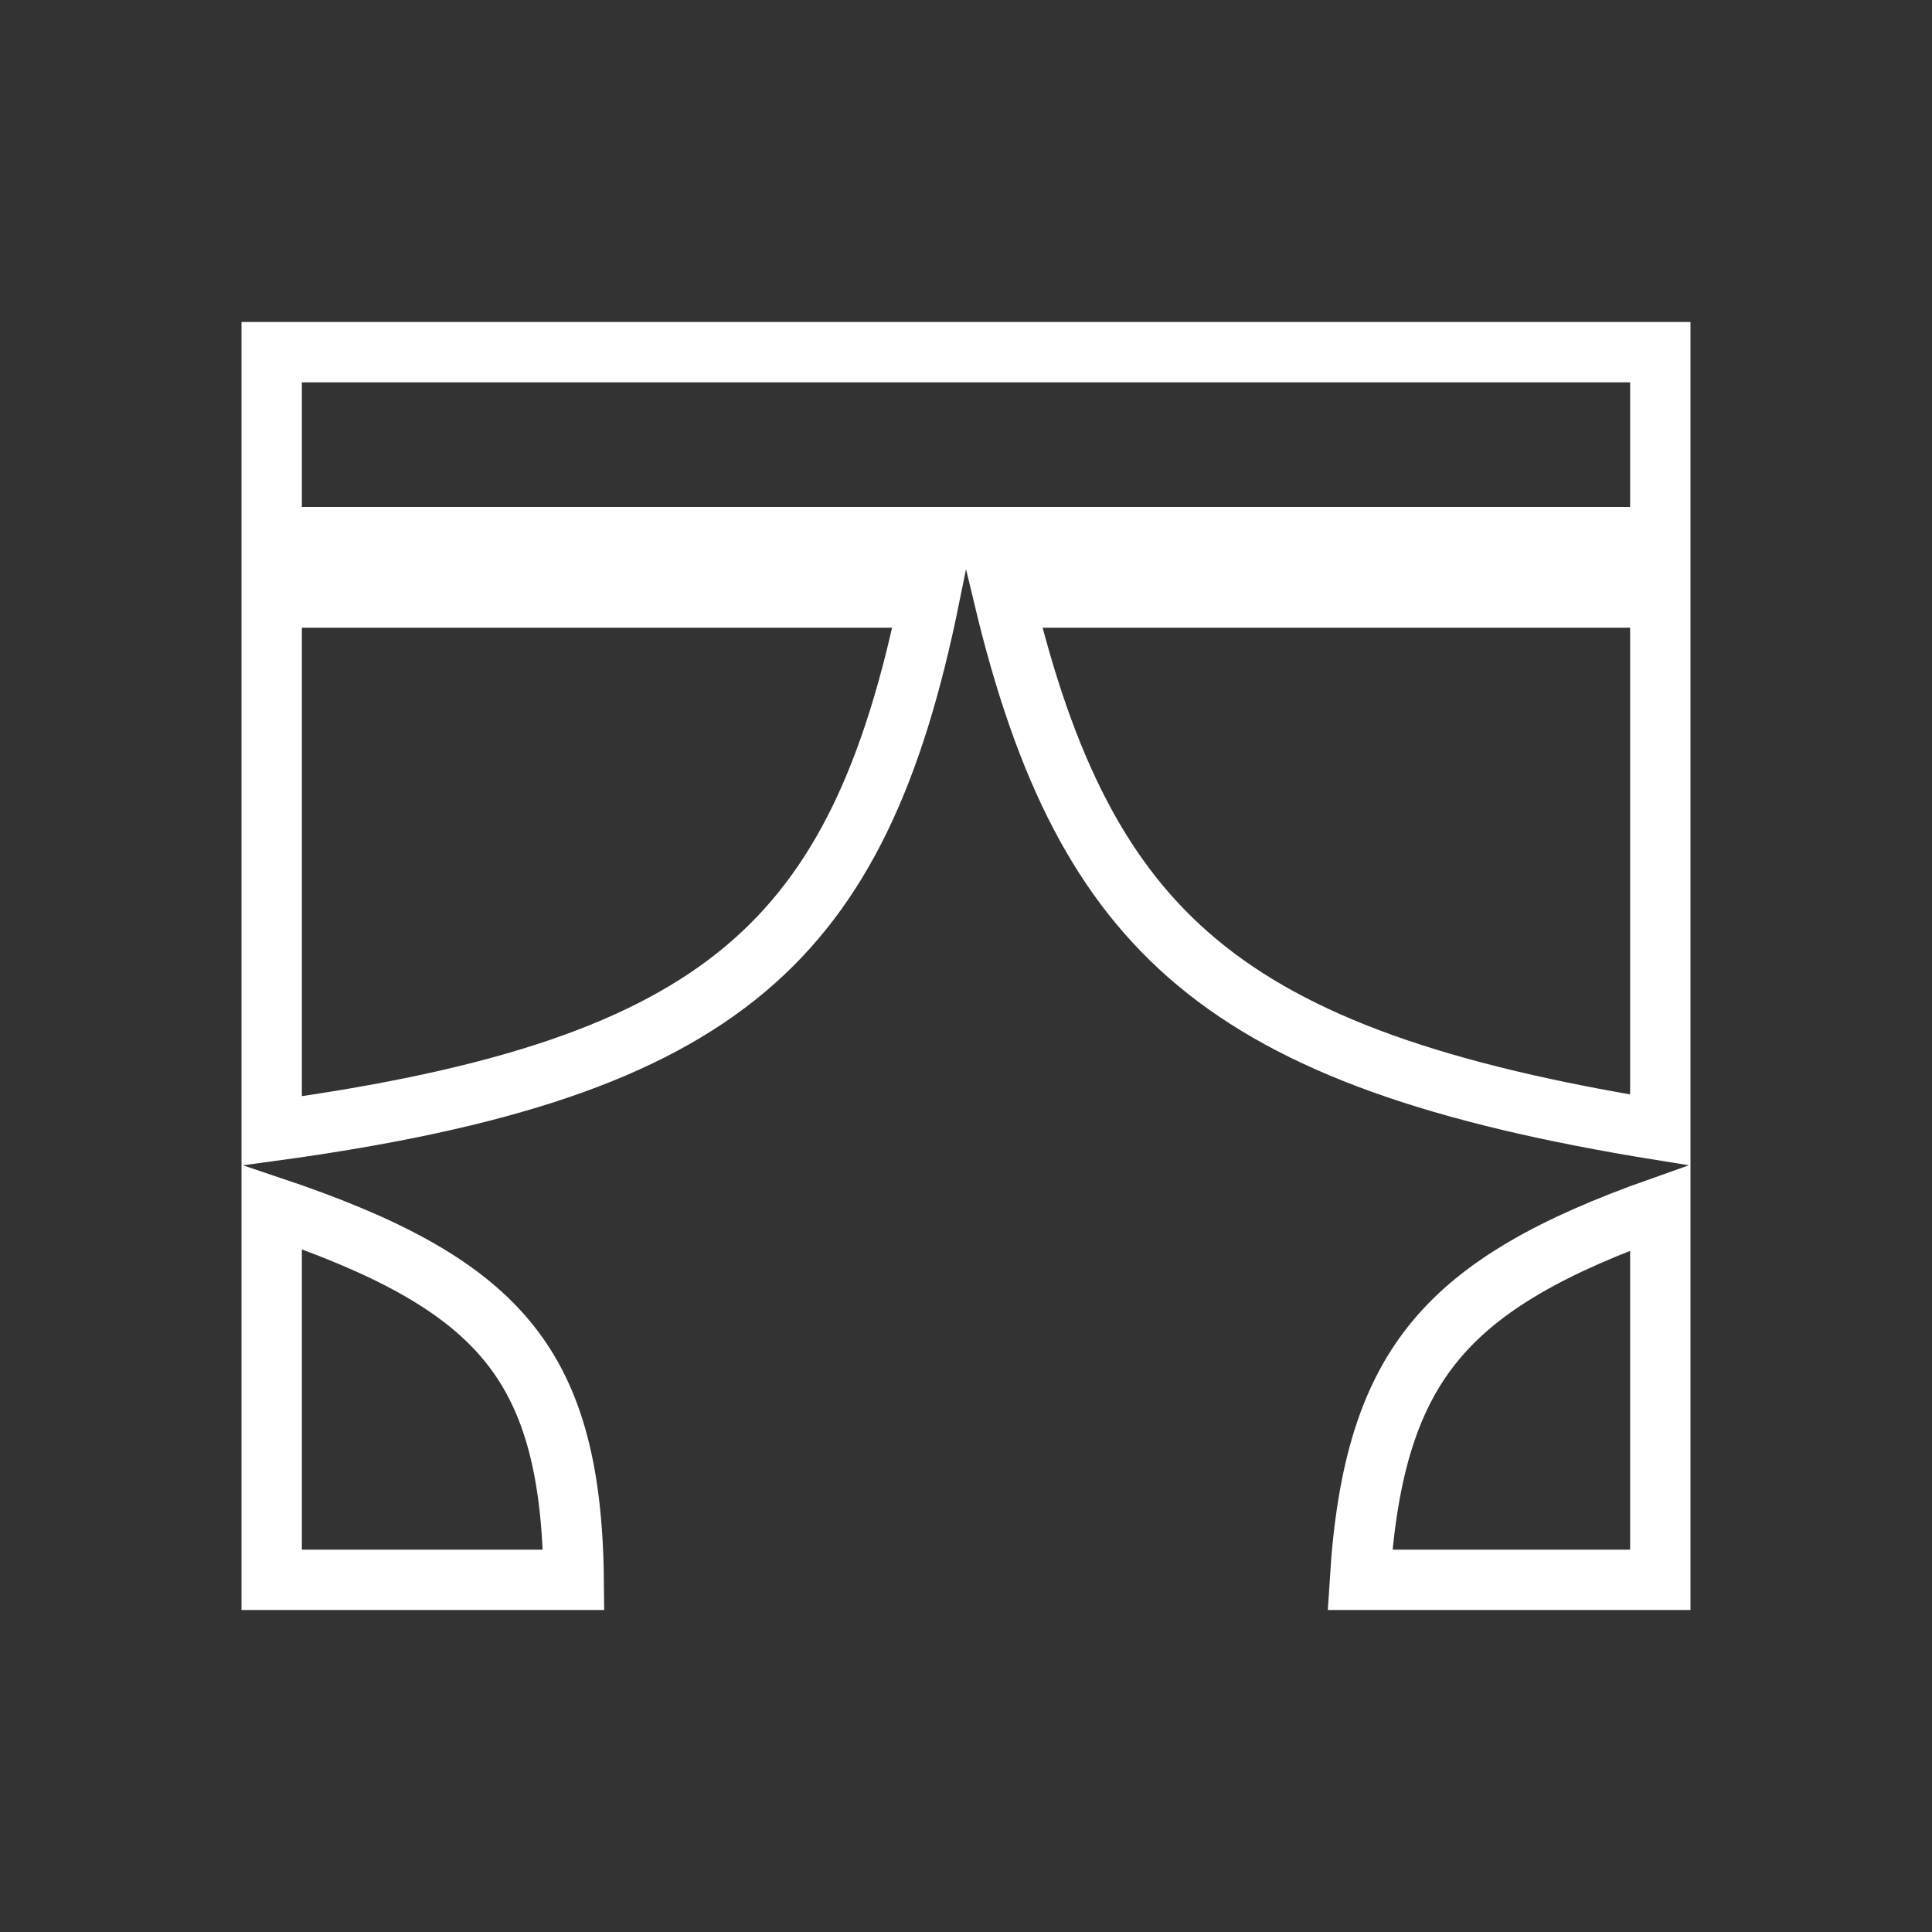
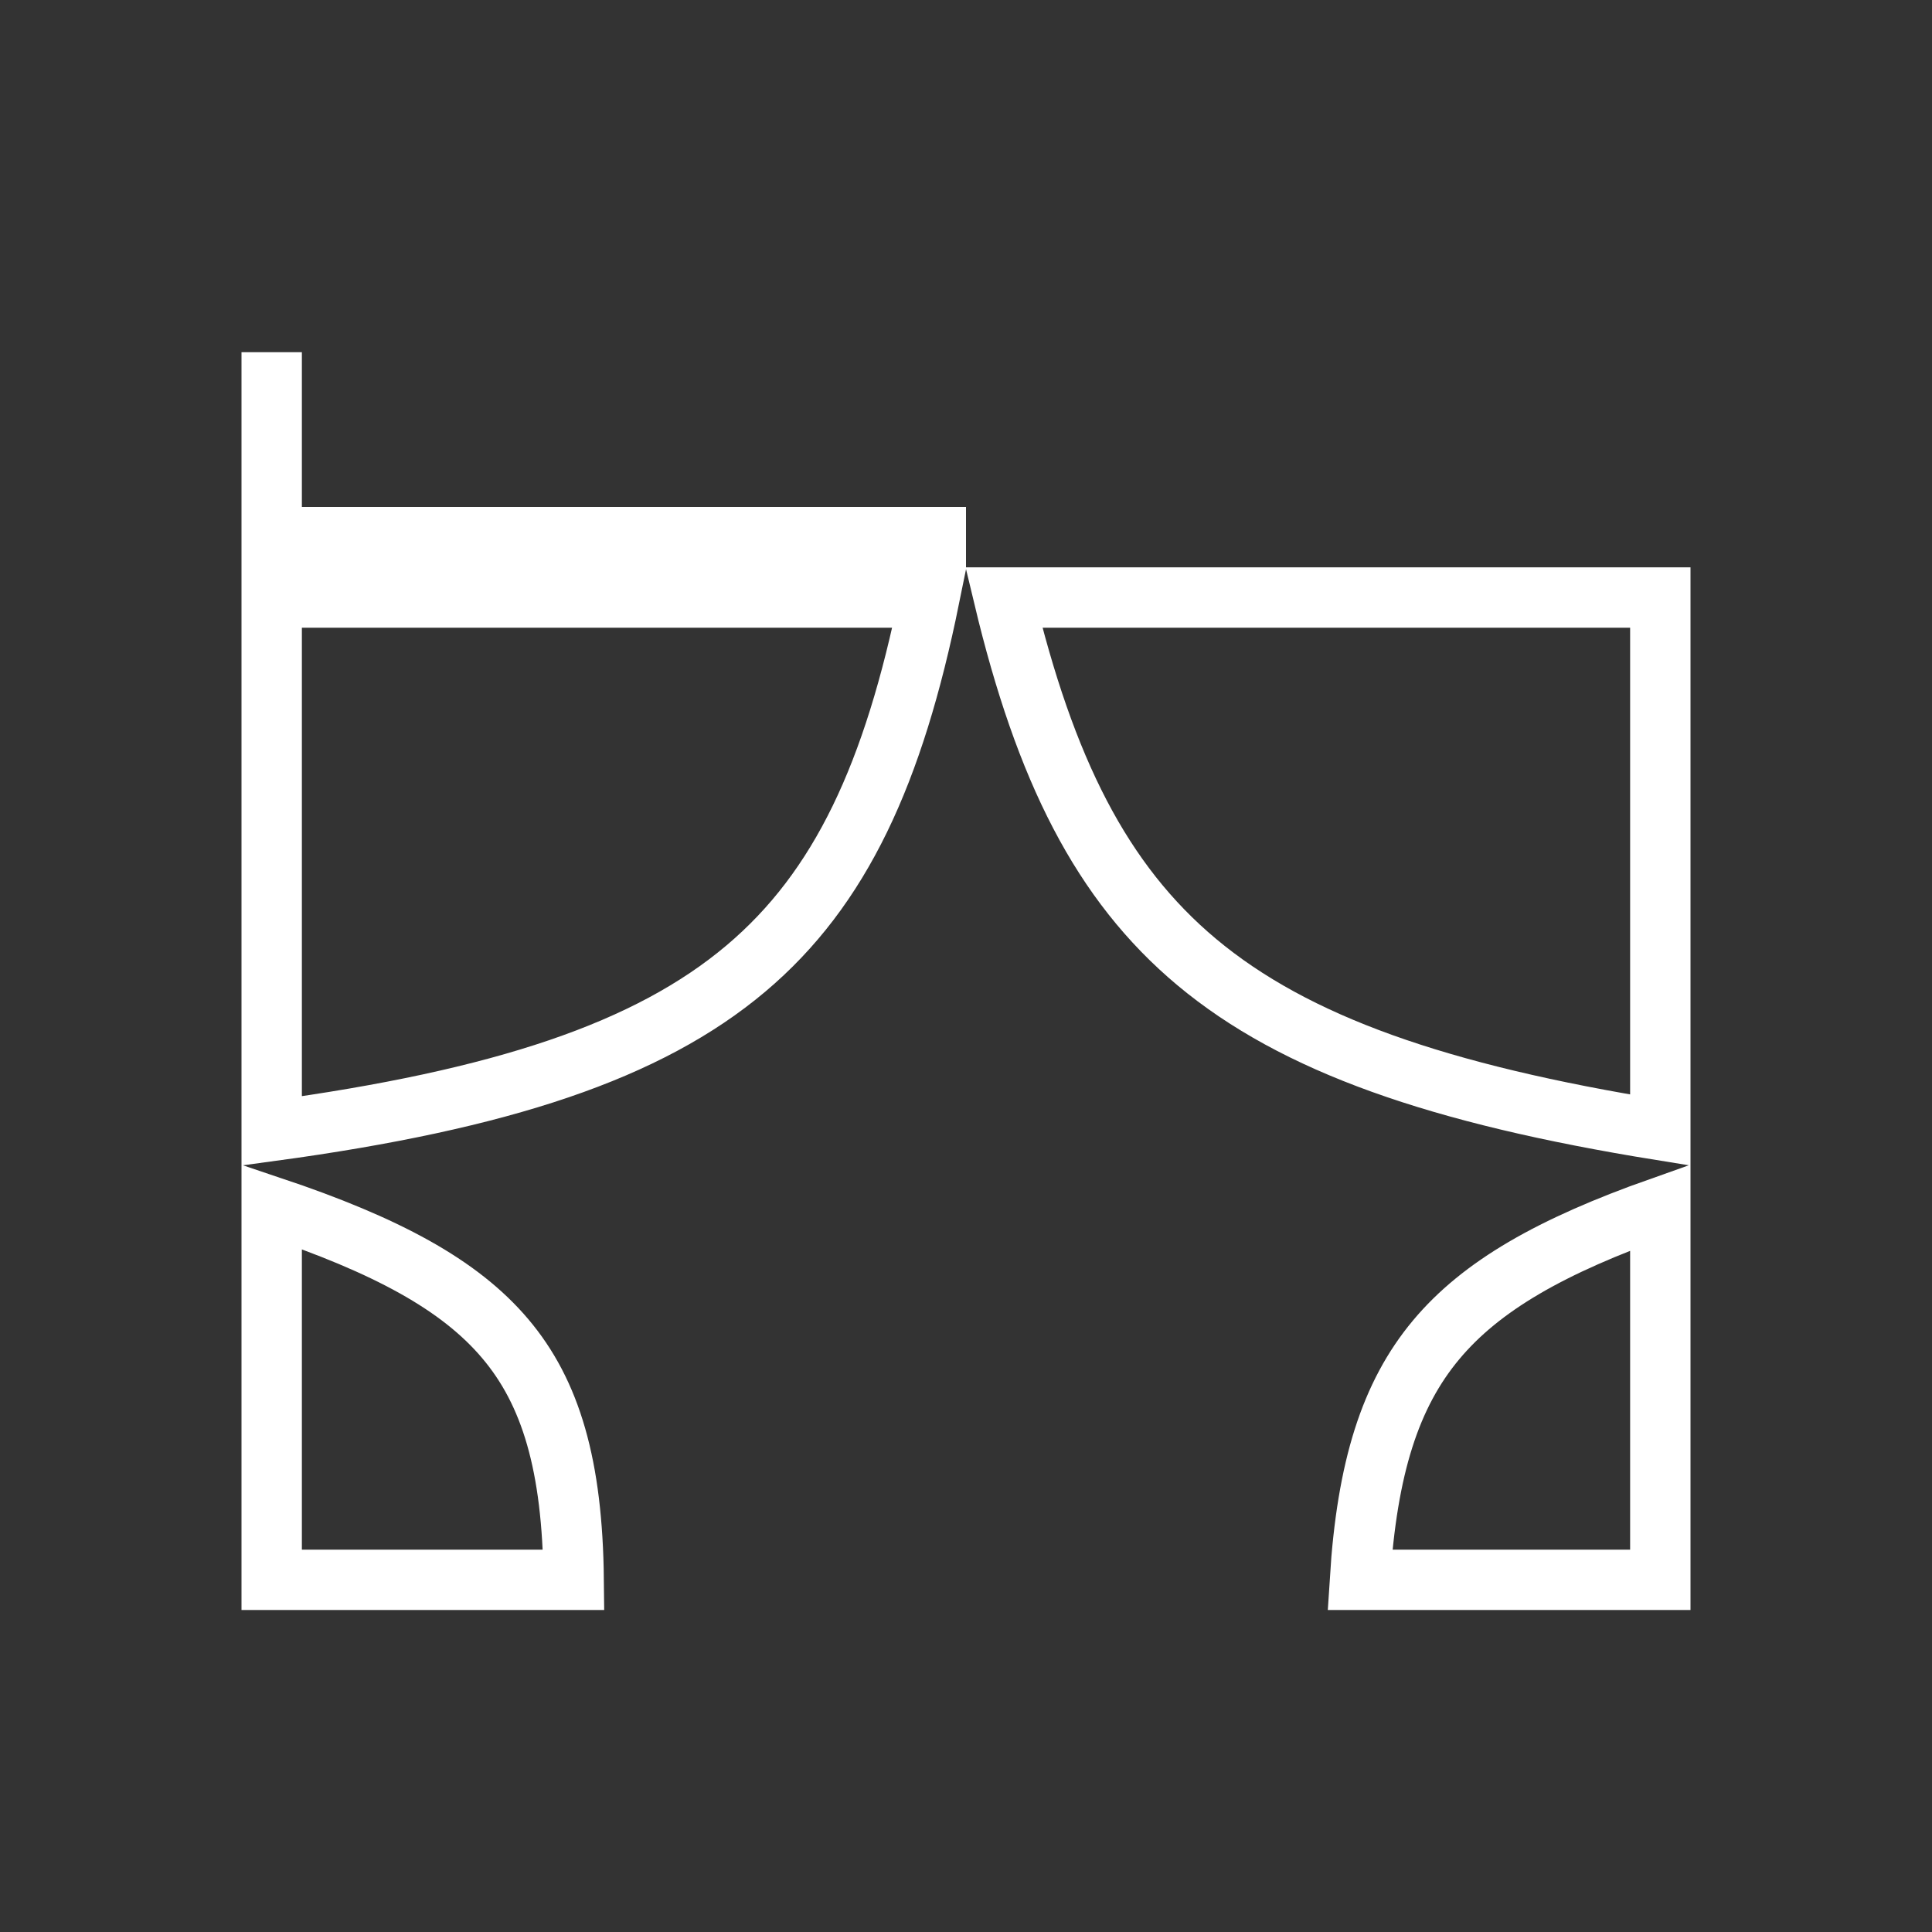
<svg xmlns="http://www.w3.org/2000/svg" width="32" height="32" viewBox="0 0 32 32" fill="none">
  <rect x="0" y="0" width="32" height="32" fill="#333333" stroke="none" />
-   <path d="M4.5 9.897H15.395C14.803 12.81 13.925 14.718 12.353 16.043C10.739 17.404 8.321 18.212 4.5 18.732V9.897ZM4.5 26.167V19.988C6.402 20.626 7.612 21.278 8.367 22.171C9.125 23.066 9.482 24.274 9.502 26.167H4.5ZM4.5 5.833H27.5V8.897H16H4.5V5.833ZM16.627 9.897H27.5V18.718C23.819 18.124 21.448 17.293 19.824 15.937C18.243 14.616 17.308 12.743 16.627 9.897ZM23.786 22.193C24.533 21.298 25.69 20.638 27.5 19.998V26.167H22.525C22.642 24.307 23.03 23.098 23.786 22.193Z" stroke="white" />
+   <path d="M4.5 9.897H15.395C14.803 12.81 13.925 14.718 12.353 16.043C10.739 17.404 8.321 18.212 4.5 18.732V9.897ZM4.5 26.167V19.988C6.402 20.626 7.612 21.278 8.367 22.171C9.125 23.066 9.482 24.274 9.502 26.167H4.5ZM4.5 5.833V8.897H16H4.5V5.833ZM16.627 9.897H27.5V18.718C23.819 18.124 21.448 17.293 19.824 15.937C18.243 14.616 17.308 12.743 16.627 9.897ZM23.786 22.193C24.533 21.298 25.69 20.638 27.5 19.998V26.167H22.525C22.642 24.307 23.03 23.098 23.786 22.193Z" stroke="white" />
</svg>